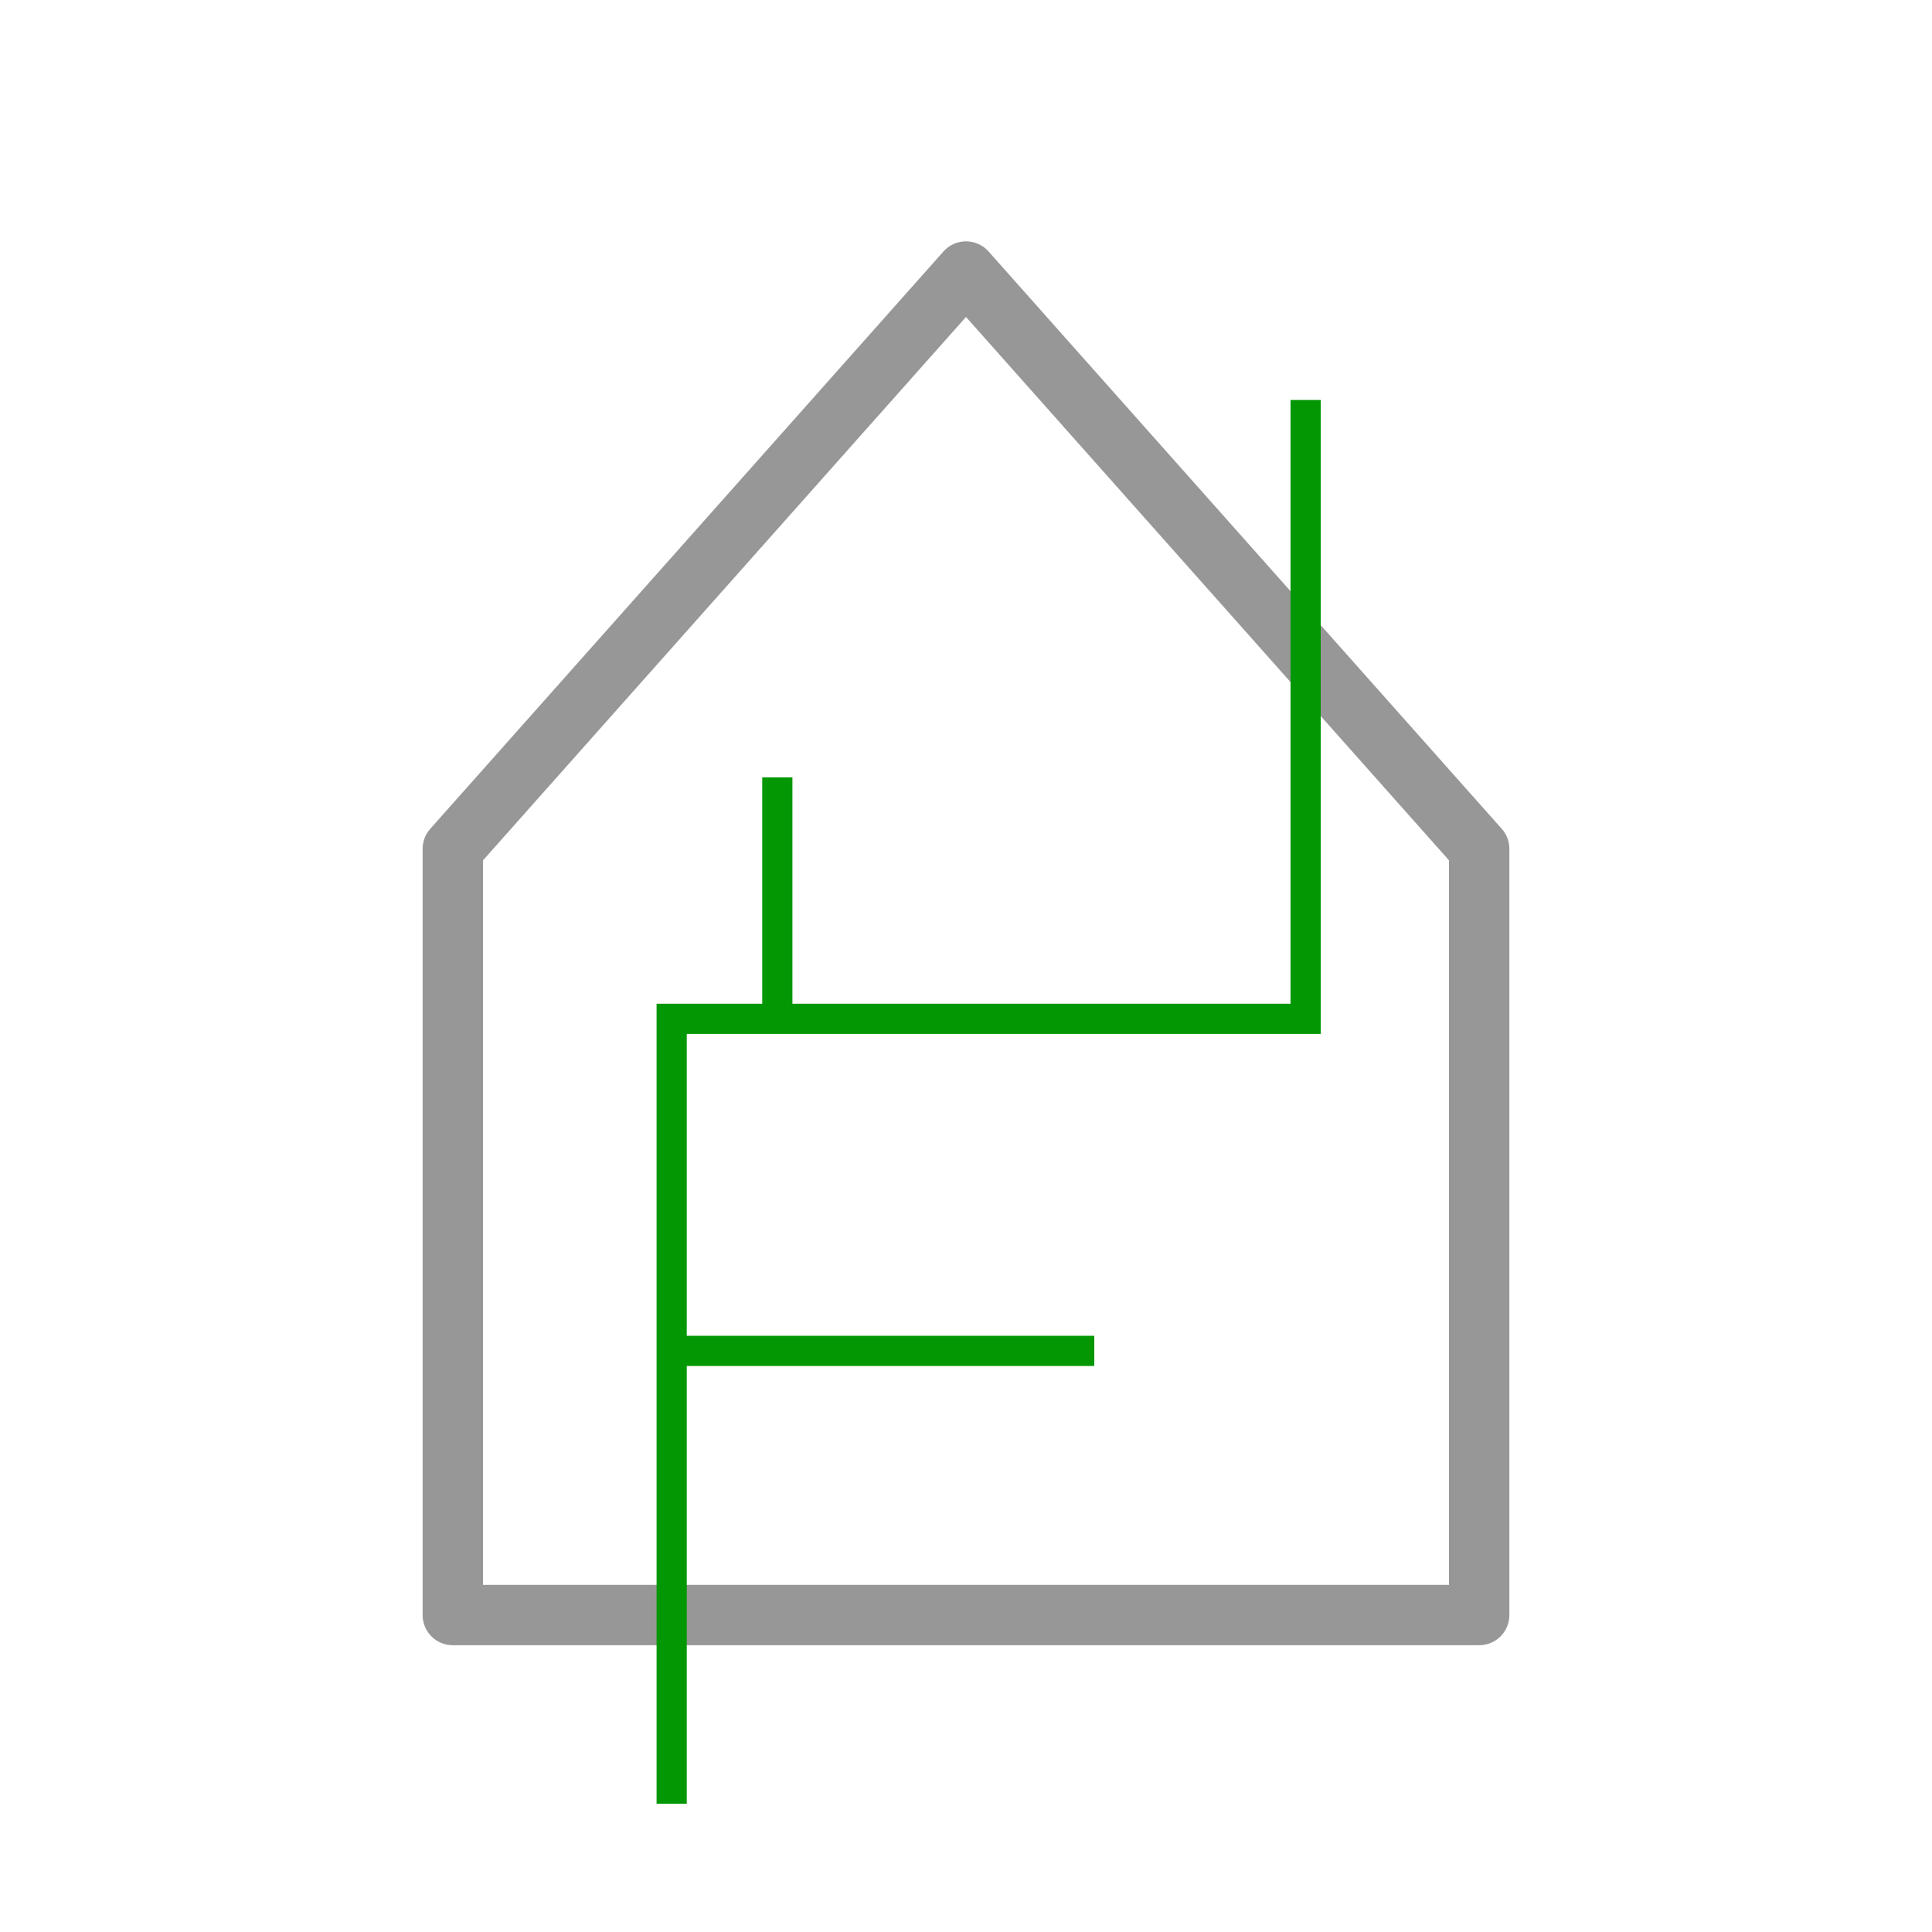
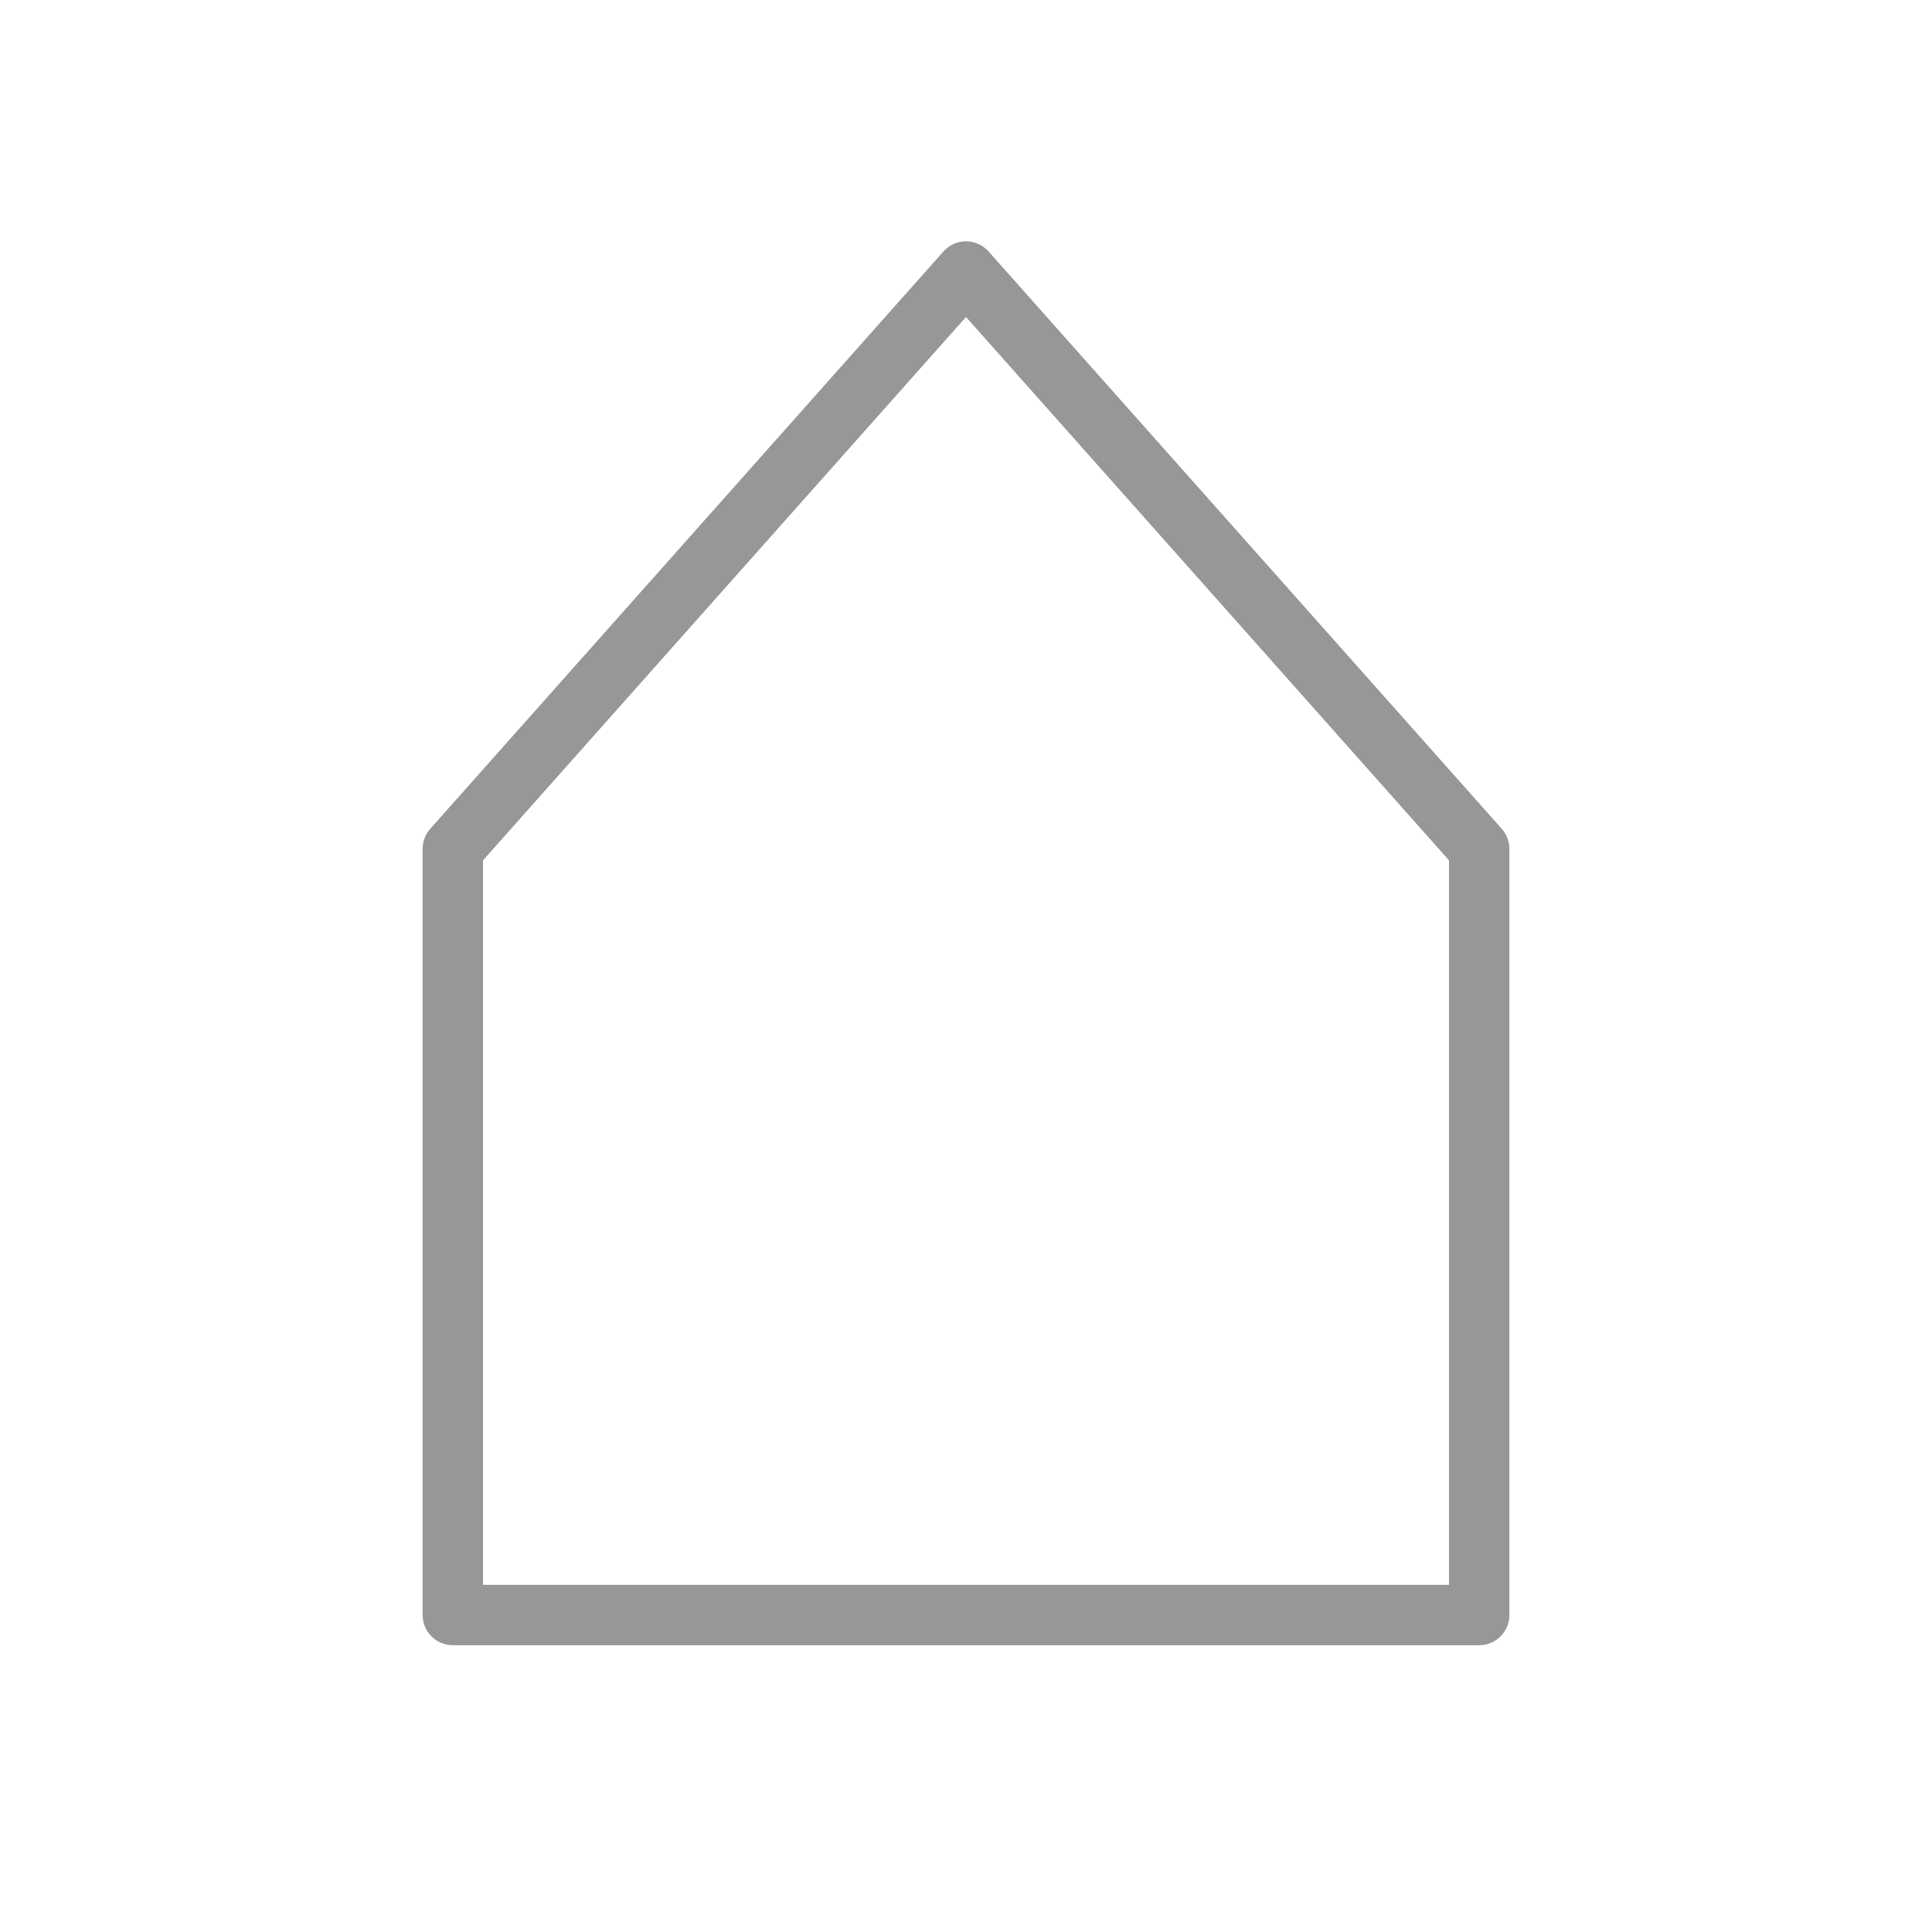
<svg xmlns="http://www.w3.org/2000/svg" width="128px" height="128px" viewBox="0 0 128 128" version="1.1">
  <title>KNX</title>
  <g id="Page-1" stroke="none" stroke-width="1" fill="none" fill-rule="evenodd">
    <g id="Icons" transform="translate(-32, -32)">
      <g id="KNX" transform="translate(32, 32)">
        <rect id="Rectangle" x="0" y="0" width="128" height="128" />
        <path d="M64,17.99 L98,56.24 L98,107 L30,107 L30,56.24 L64,17.99 Z" id="Combined-Shape" stroke="#979797" stroke-width="4" stroke-linejoin="round" />
-         <path d="M86.5,27.5 L86.5,67.5 M86.5,67.5 L44.5,67.5 M44.5,67.5 L44.5,118.5 M44.5,89.5 L71.5,89.5 M51.5,52.5 L51.5,67.5" id="Combined-Shape" stroke="#039703" stroke-width="2" stroke-linecap="square" />
      </g>
    </g>
  </g>
</svg>